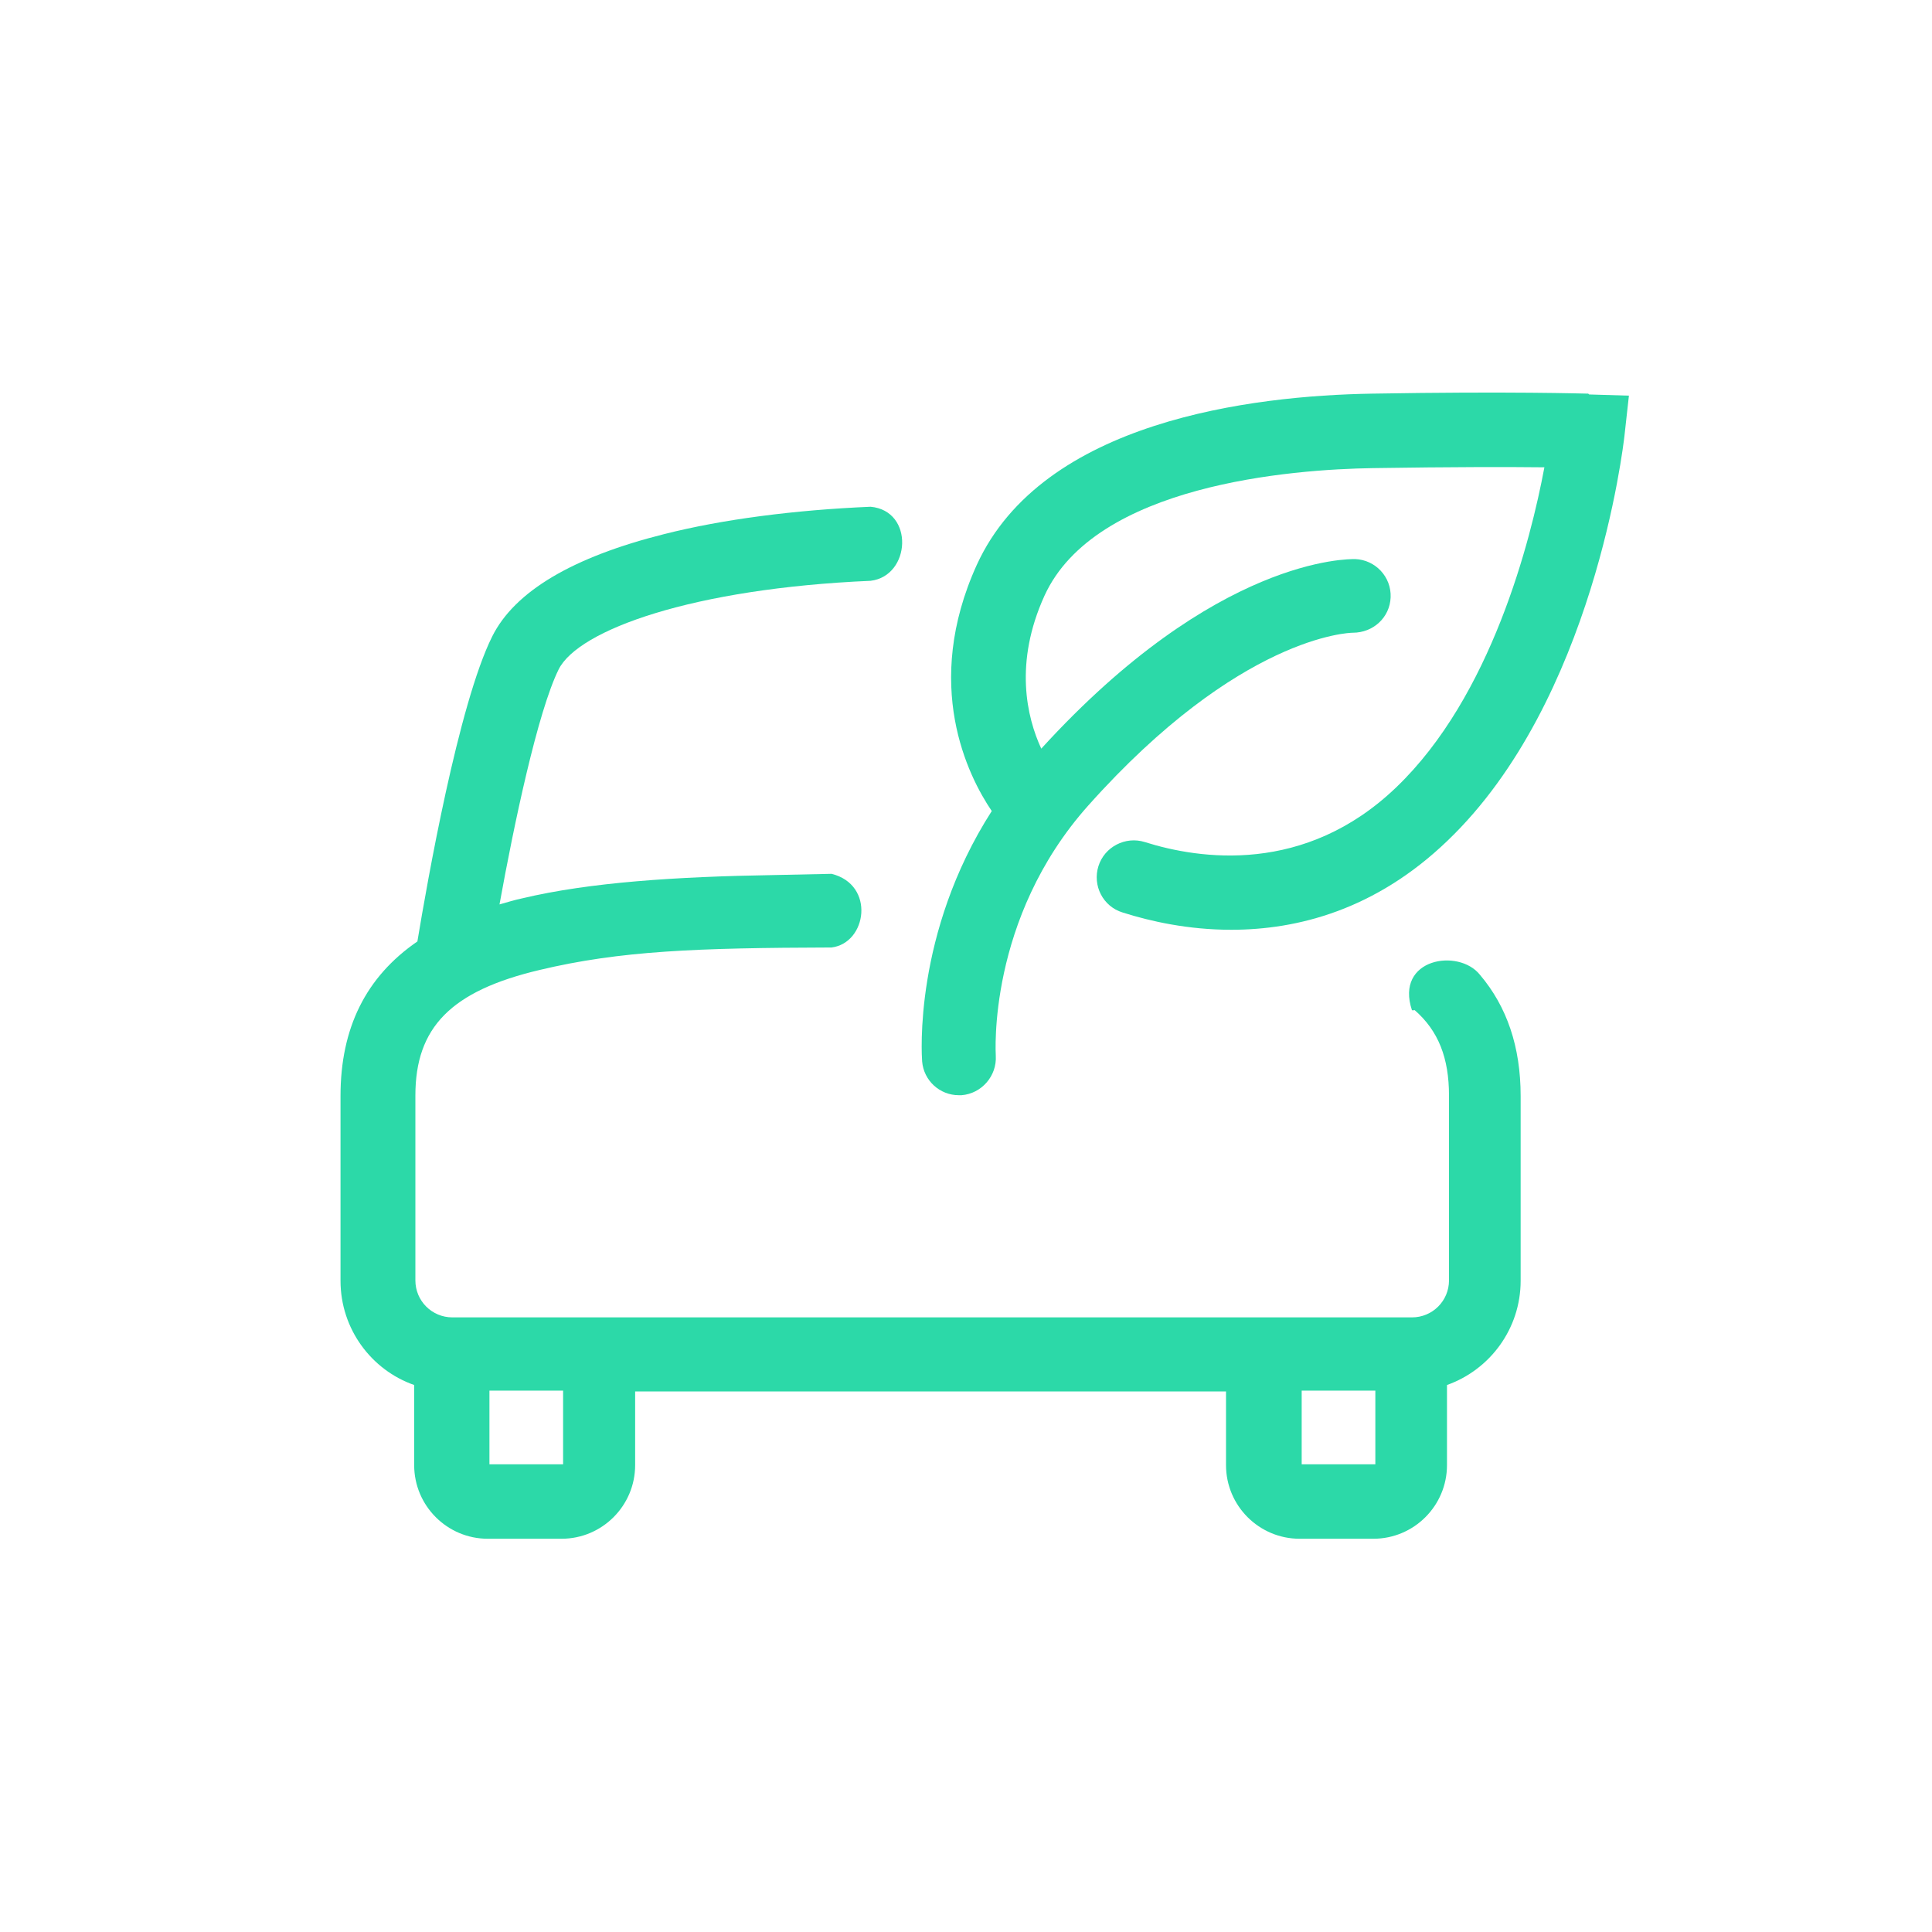
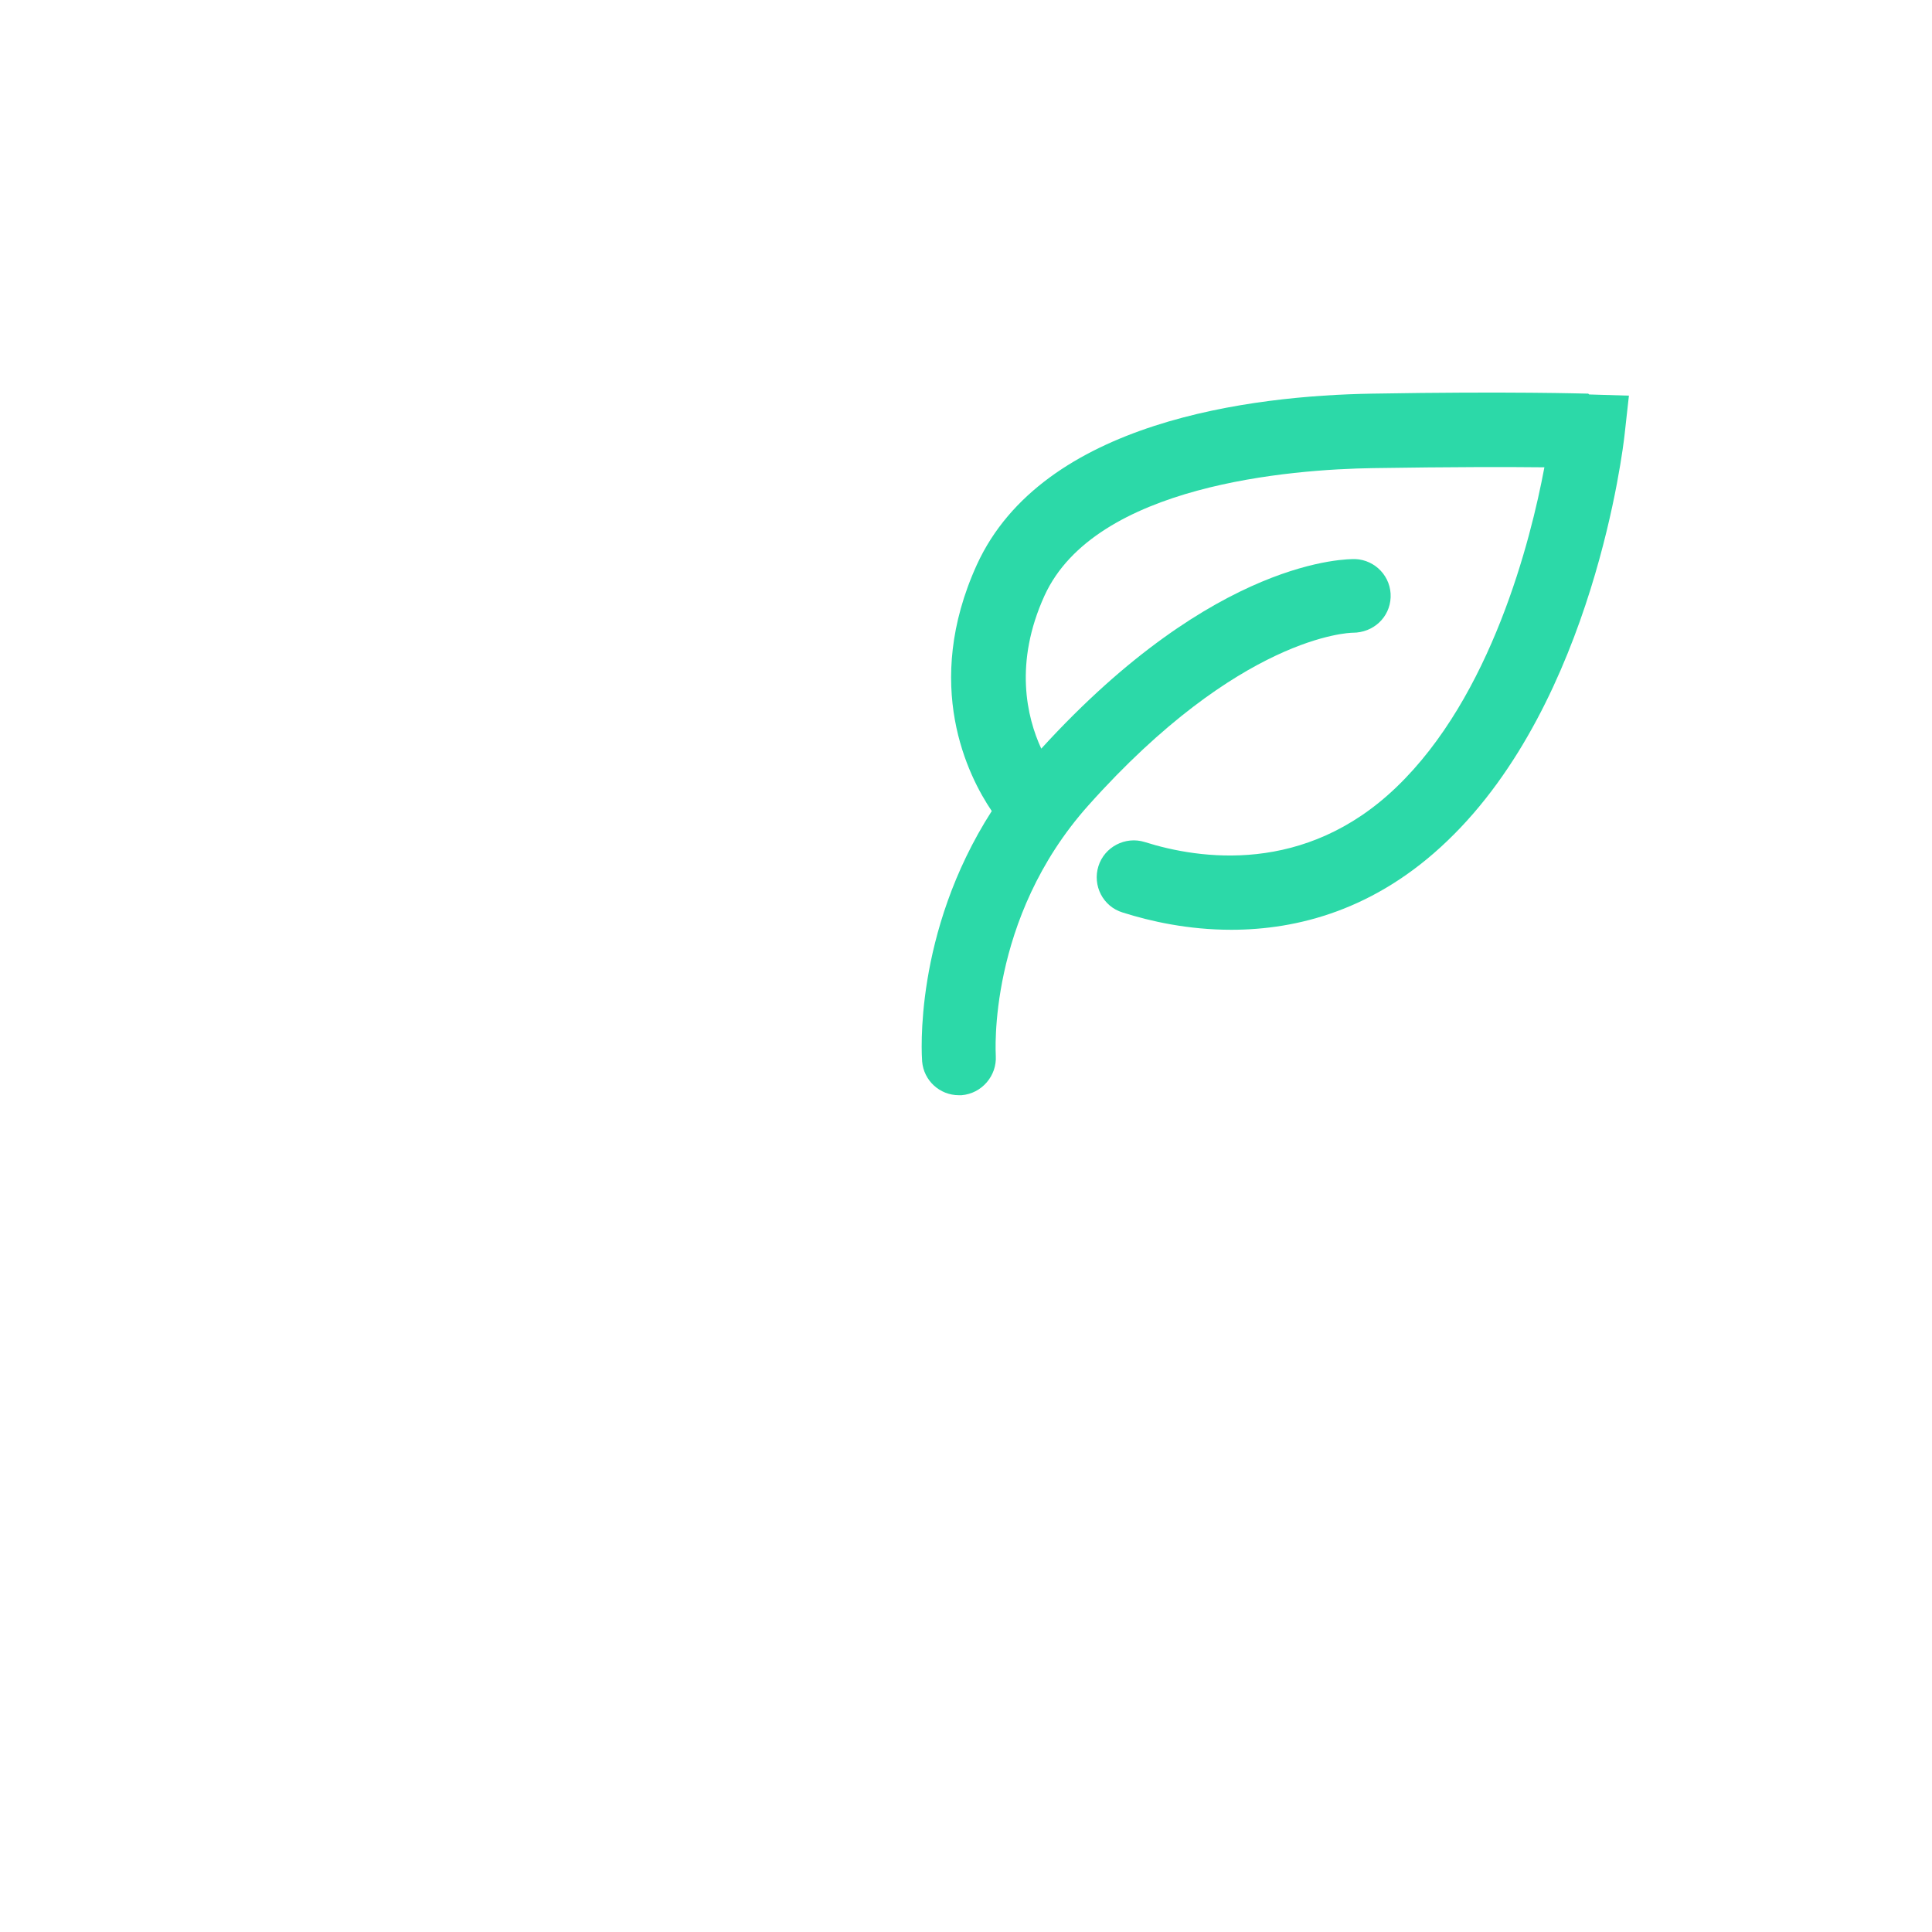
<svg xmlns="http://www.w3.org/2000/svg" width="48" height="48" viewBox="0 0 48 48" fill="none">
  <path d="M39.46 9.78C39.38 9.78 37.54 9.72 34.08 9.78C31.12 9.83 25.91 10.45 24.27 14.03C22.91 17.02 24.05 19.28 24.64 20.15C22.69 23.19 22.9 26.23 22.91 26.37C22.95 26.85 23.35 27.21 23.82 27.21H23.89C24.39 27.17 24.77 26.73 24.74 26.23C24.74 26.2 24.52 22.83 27.04 20.01C30.8 15.8 33.52 15.72 33.61 15.72C34.12 15.72 34.53 15.34 34.55 14.84C34.57 14.33 34.17 13.91 33.67 13.89C33.51 13.89 30.22 13.83 25.87 18.6C25.51 17.82 25.19 16.47 25.95 14.8C27.21 12.04 32.08 11.66 34.12 11.63C36.05 11.6 37.48 11.6 38.37 11.61C38.03 13.43 37.05 17.3 34.69 19.56C32.42 21.74 29.8 21.35 28.44 20.92C27.96 20.77 27.44 21.04 27.29 21.52C27.14 22 27.4 22.52 27.89 22.67C28.58 22.89 29.52 23.1 30.59 23.1C32.23 23.1 34.17 22.61 35.96 20.89C39.6 17.41 40.33 11.08 40.36 10.82L40.47 9.83L39.48 9.8L39.46 9.78Z" fill="#2CD9A8" />
-   <path d="M35.14 25.09C35.74 25.61 36 26.29 36 27.22V31.81C36 32.32 35.59 32.73 35.08 32.73H11.24C10.73 32.73 10.32 32.32 10.32 31.81V27.22C10.32 25.52 11.21 24.62 13.4 24.1C15.41 23.62 17.31 23.55 20.66 23.54C21.54 23.43 21.75 21.98 20.66 21.71L19.25 21.74C16.79 21.78 14.65 21.92 12.97 22.32C12.78 22.36 12.59 22.42 12.41 22.47C12.77 20.48 13.36 17.68 13.88 16.63C14.37 15.65 17.21 14.62 21.63 14.43C22.63 14.31 22.72 12.69 21.63 12.59C19.75 12.67 17.96 12.9 16.5 13.27C14.23 13.84 12.79 14.69 12.23 15.81C11.39 17.49 10.61 21.94 10.37 23.39C9.09 24.27 8.46 25.54 8.46 27.23V31.82C8.46 33.02 9.23 34.04 10.29 34.41V36.4C10.29 37.41 11.11 38.23 12.12 38.23H13.95C14.96 38.23 15.78 37.41 15.78 36.4V34.57H30.46V36.4C30.46 37.41 31.28 38.23 32.29 38.23H34.12C35.13 38.23 35.95 37.41 35.95 36.4V34.41C37.02 34.03 37.78 33.01 37.78 31.82V27.23C37.78 26.01 37.44 25.01 36.77 24.22C36.24 23.55 34.65 23.81 35.08 25.1H35.14V25.09ZM13.99 36.38H12.16V34.55H13.99V36.38ZM34.17 36.38H32.34V34.55H34.17V36.38Z" fill="#2CD9A8" />
</svg>